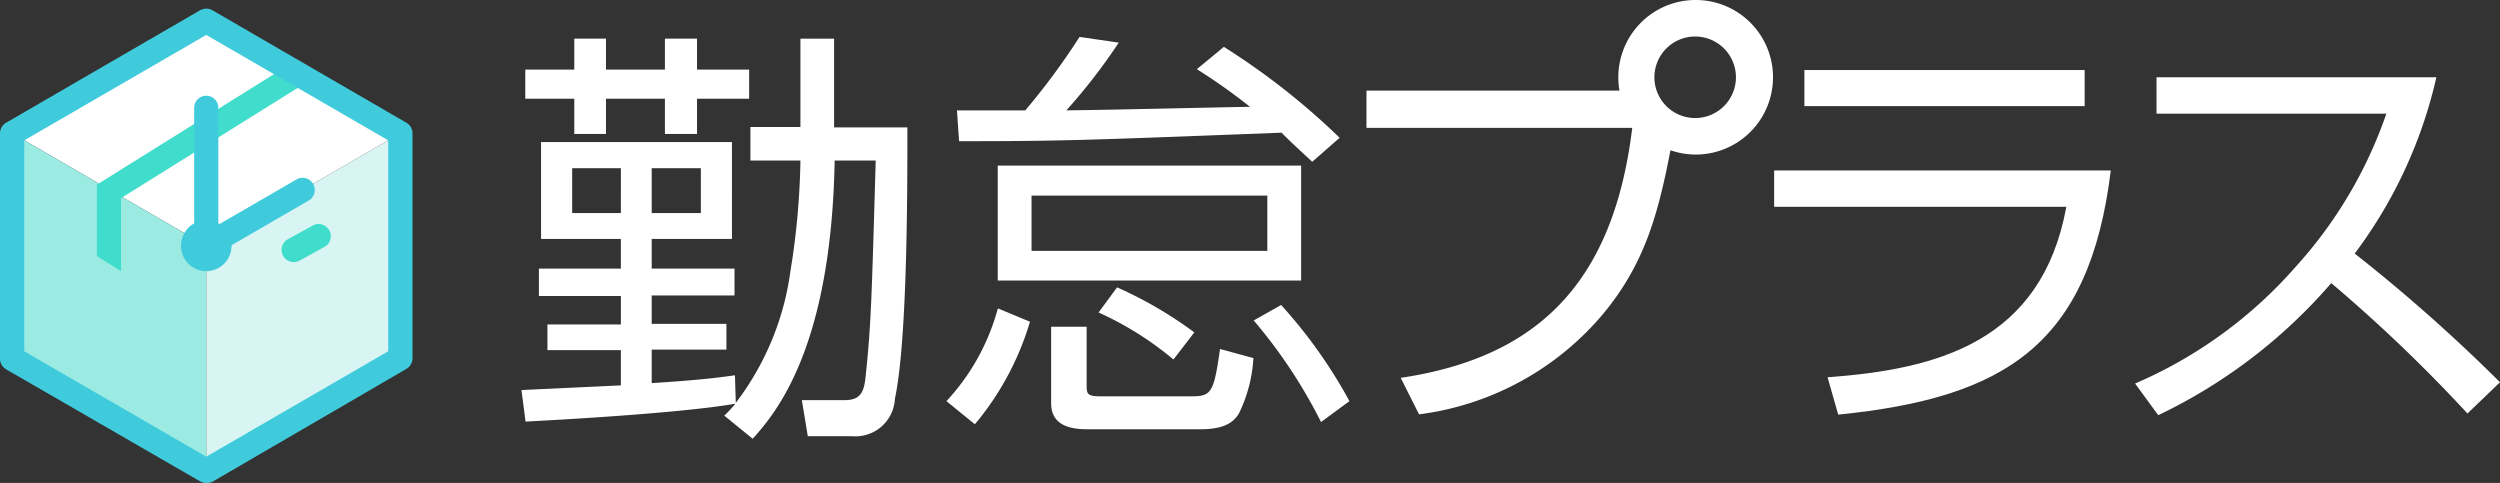
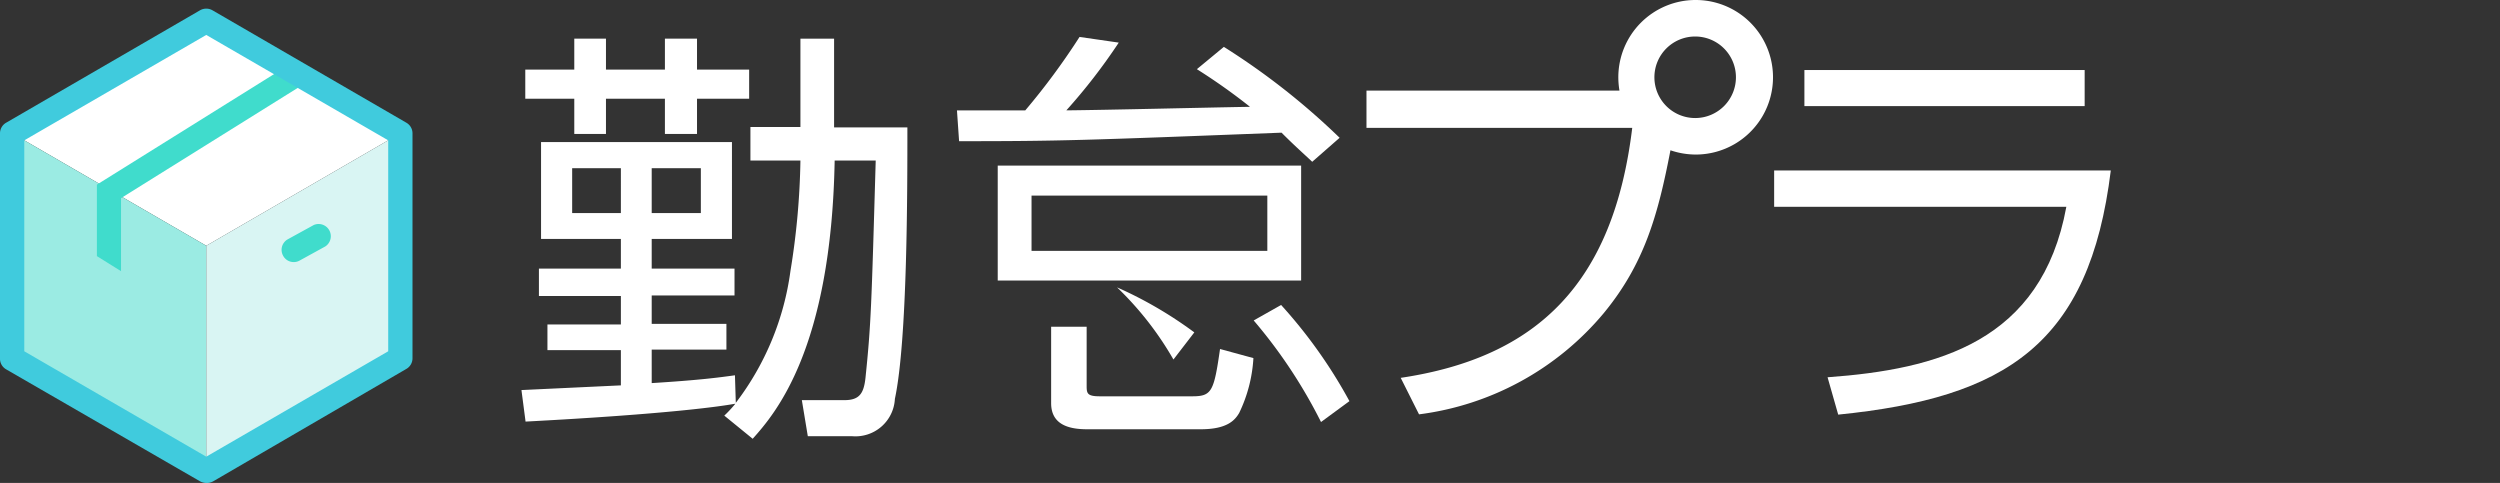
<svg xmlns="http://www.w3.org/2000/svg" viewBox="0 0 176 34">
  <rect x="0" y="0" width="176" height="34" fill="#333333" stroke="none" />
  <defs>
    <style>.cls-1{fill:#fff;}.cls-2{fill:#9bebe3;}.cls-3{fill:#d9f5f3;}.cls-4{fill:#40dccc;}.cls-5{fill:#40cbdd;}</style>
  </defs>
  <title>logo_table</title>
  <g id="レイヤー_2" data-name="レイヤー 2">
    <g id="design">
      <polygon class="cls-1" points="40.43 9.43 42.66 9.43 42.66 6.95 46.81 6.95 46.81 9.43 49.07 9.43 49.07 6.95 52.74 6.95 52.74 4.9 49.07 4.9 49.07 2.72 46.81 2.72 46.81 4.9 42.66 4.9 42.66 2.72 40.43 2.72 40.43 4.9 36.98 4.9 36.98 6.95 40.43 6.95 40.43 9.43" />
      <path class="cls-1" d="M58.72,2.72H56.35V8.94H52.83V11.3h3.52a52.68,52.68,0,0,1-.7,7.76,19.57,19.57,0,0,1-3.85,9.3l-.06-1.94c-1.08.15-2.46.34-5.86.55V24.61h5.26V22.8H45.88v-2h5.83V18.91H45.88V16.82h5.65V10H38.09v6.82h5.62v2.09H37.94v1.93h5.77v2H38.54v1.81h5.17v2.48l-7,.33L37,29.68c10.2-.54,13.78-1.08,14.77-1.26a8.37,8.37,0,0,1-.78.84l2,1.63c1.56-1.75,5.53-6.28,5.77-19.59h2.89c-.3,10.35-.33,11.53-.72,15.3-.12,1.09-.42,1.57-1.48,1.57l-3,0,.42,2.54H60a2.78,2.78,0,0,0,3-2.63c.88-4.13.88-14.58.88-19.11H58.72ZM45.88,11.84h3.46V15H45.88ZM43.71,15H40.28V11.84h3.43Z" />
-       <path class="cls-1" d="M82.61,25.31l1.47-1.91a28.64,28.64,0,0,0-5.44-3.17L77.34,22A22.62,22.62,0,0,1,82.61,25.31Z" />
+       <path class="cls-1" d="M82.61,25.31l1.47-1.91a28.64,28.64,0,0,0-5.44-3.17A22.62,22.62,0,0,1,82.61,25.31Z" />
      <path class="cls-1" d="M90.22,9.34c1,1,1.56,1.48,2.16,2.05L94.31,9.7a49.87,49.87,0,0,0-8.15-6.4l-1.9,1.57A41.93,41.93,0,0,1,88,7.52c-3.52.06-9.93.22-12.93.25A40.63,40.63,0,0,0,78.76,3L76,2.6a48.68,48.68,0,0,1-3.82,5.17c-1.14,0-4,0-4.81,0l.15,2.17C74.67,9.94,76.23,9.88,90.22,9.34Z" />
      <path class="cls-1" d="M91.6,11.66H70.24v8.09H91.6Zm-2.38,6H72.62V13.77h16.6Z" />
      <path class="cls-1" d="M83.93,27.9h-6.5c-.9,0-.93-.21-.93-.75V23H74v5.38c0,1.48,1.18,1.84,2.53,1.84h8c1.87,0,2.41-.64,2.71-1.15a10.2,10.2,0,0,0,1-3.86l-2.35-.64C85.46,27.57,85.31,27.9,83.93,27.9Z" />
-       <path class="cls-1" d="M66.63,28.24l2,1.63a20.16,20.16,0,0,0,3.88-7.22l-2.26-.94A15.49,15.49,0,0,1,66.63,28.24Z" />
      <path class="cls-1" d="M88.26,22.56A35.55,35.55,0,0,1,93,29.71l2-1.47a34.7,34.7,0,0,0-4.81-6.77Z" />
      <rect class="cls-1" x="127.03" y="4.93" width="19.73" height="2.54" />
      <path class="cls-1" d="M124.9,14.56h20.57c-1.74,9.51-9.08,11.44-16.81,12l.75,2.63C141.23,28,147.1,24.22,148.6,12H124.9Z" />
-       <path class="cls-1" d="M165.77,17.85a32.66,32.66,0,0,0,5.75-12.41h-19.7V8H168a31.09,31.09,0,0,1-6.41,10.81A31.6,31.6,0,0,1,150.31,27l1.63,2.23a37.31,37.31,0,0,0,12.18-9.3,108.46,108.46,0,0,1,9.59,9.18L176,26.91A117.45,117.45,0,0,0,165.77,17.85Z" />
      <path class="cls-1" d="M119.35,0a5.44,5.44,0,0,0-5.42,5.44,5.86,5.86,0,0,0,.08.94H96.2V9h18.71c-1.32,10.87-6.62,16.16-16.3,17.6l1.29,2.57a20.29,20.29,0,0,0,13-7.12c2.86-3.47,3.82-6.9,4.7-11.47a5.54,5.54,0,0,0,1.78.3,5.44,5.44,0,0,0,0-10.88Zm0,8.31a2.87,2.87,0,1,1,2.86-2.87A2.87,2.87,0,0,1,119.35,8.31Z" />
      <polygon class="cls-1" points="0.85 9.38 14.52 1.47 28.19 9.38 14.52 17.3 0.85 9.38" />
      <polygon class="cls-2" points="0.85 9.38 14.52 17.3 14.52 33.14 0.85 25.22 0.85 9.38" />
      <polygon class="cls-3" points="28.19 9.38 14.52 17.3 14.52 33.14 28.19 25.22 28.19 9.38" />
      <polygon class="cls-4" points="8.52 19.09 6.82 18.03 6.82 13 20.57 4.42 21.47 5.87 8.52 13.95 8.52 19.09" />
-       <ellipse class="cls-5" cx="14.52" cy="17.3" rx="1.78" ry="1.79" />
-       <path class="cls-5" d="M13.67,18.79V7.59a.85.85,0,1,1,1.7,0v8.23l5.56-3.22a.86.86,0,0,1,.85,1.49Z" />
      <path class="cls-5" d="M14.52,34a1,1,0,0,1-.43-.11L.43,26A.86.86,0,0,1,0,25.22V9.38a.86.86,0,0,1,.43-.74L14.09.72a.88.88,0,0,1,.86,0L28.61,8.64a.86.86,0,0,1,.43.74V25.22a.86.86,0,0,1-.43.75L15,33.89A.92.92,0,0,1,14.52,34ZM1.71,24.73l12.81,7.42,12.81-7.42V9.88L14.52,2.46,1.71,9.88Z" />
      <path class="cls-4" d="M20.68,18.45a.84.84,0,0,1-.75-.45.85.85,0,0,1,.34-1.16l1.82-1a.86.86,0,0,1,.81,1.51l-1.82,1A.82.82,0,0,1,20.68,18.45Z" />
    </g>
  </g>
</svg>